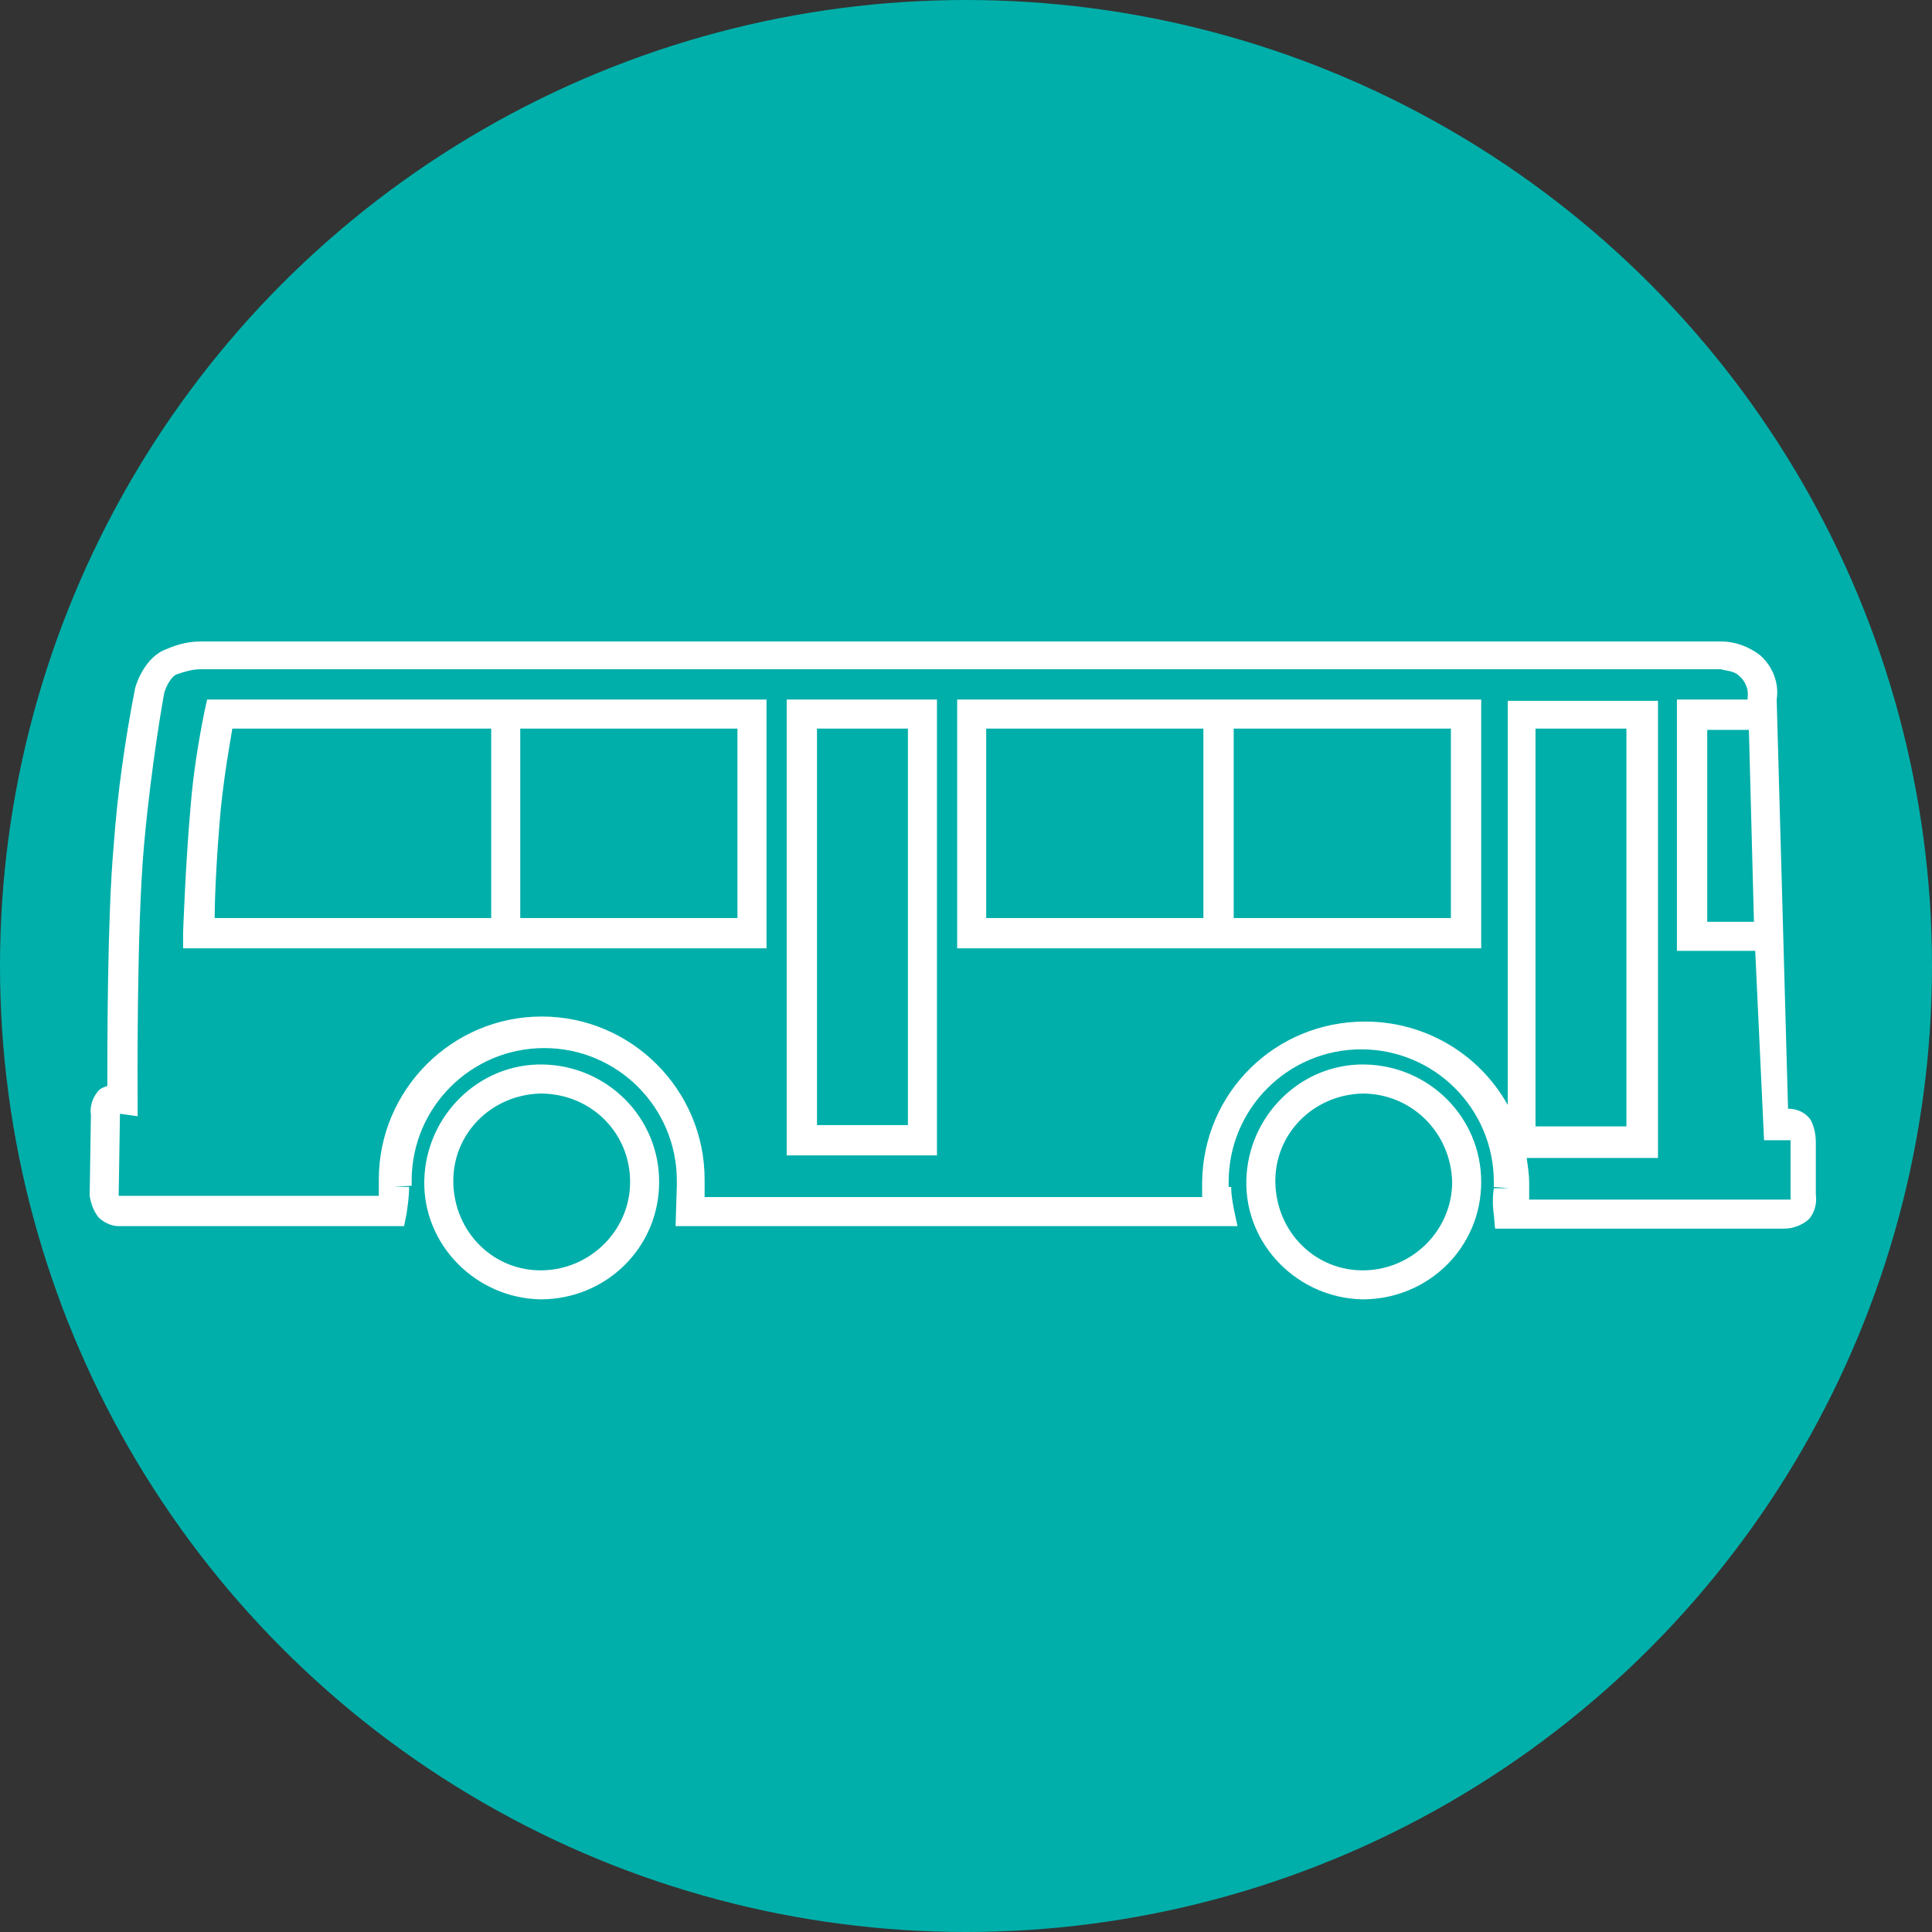
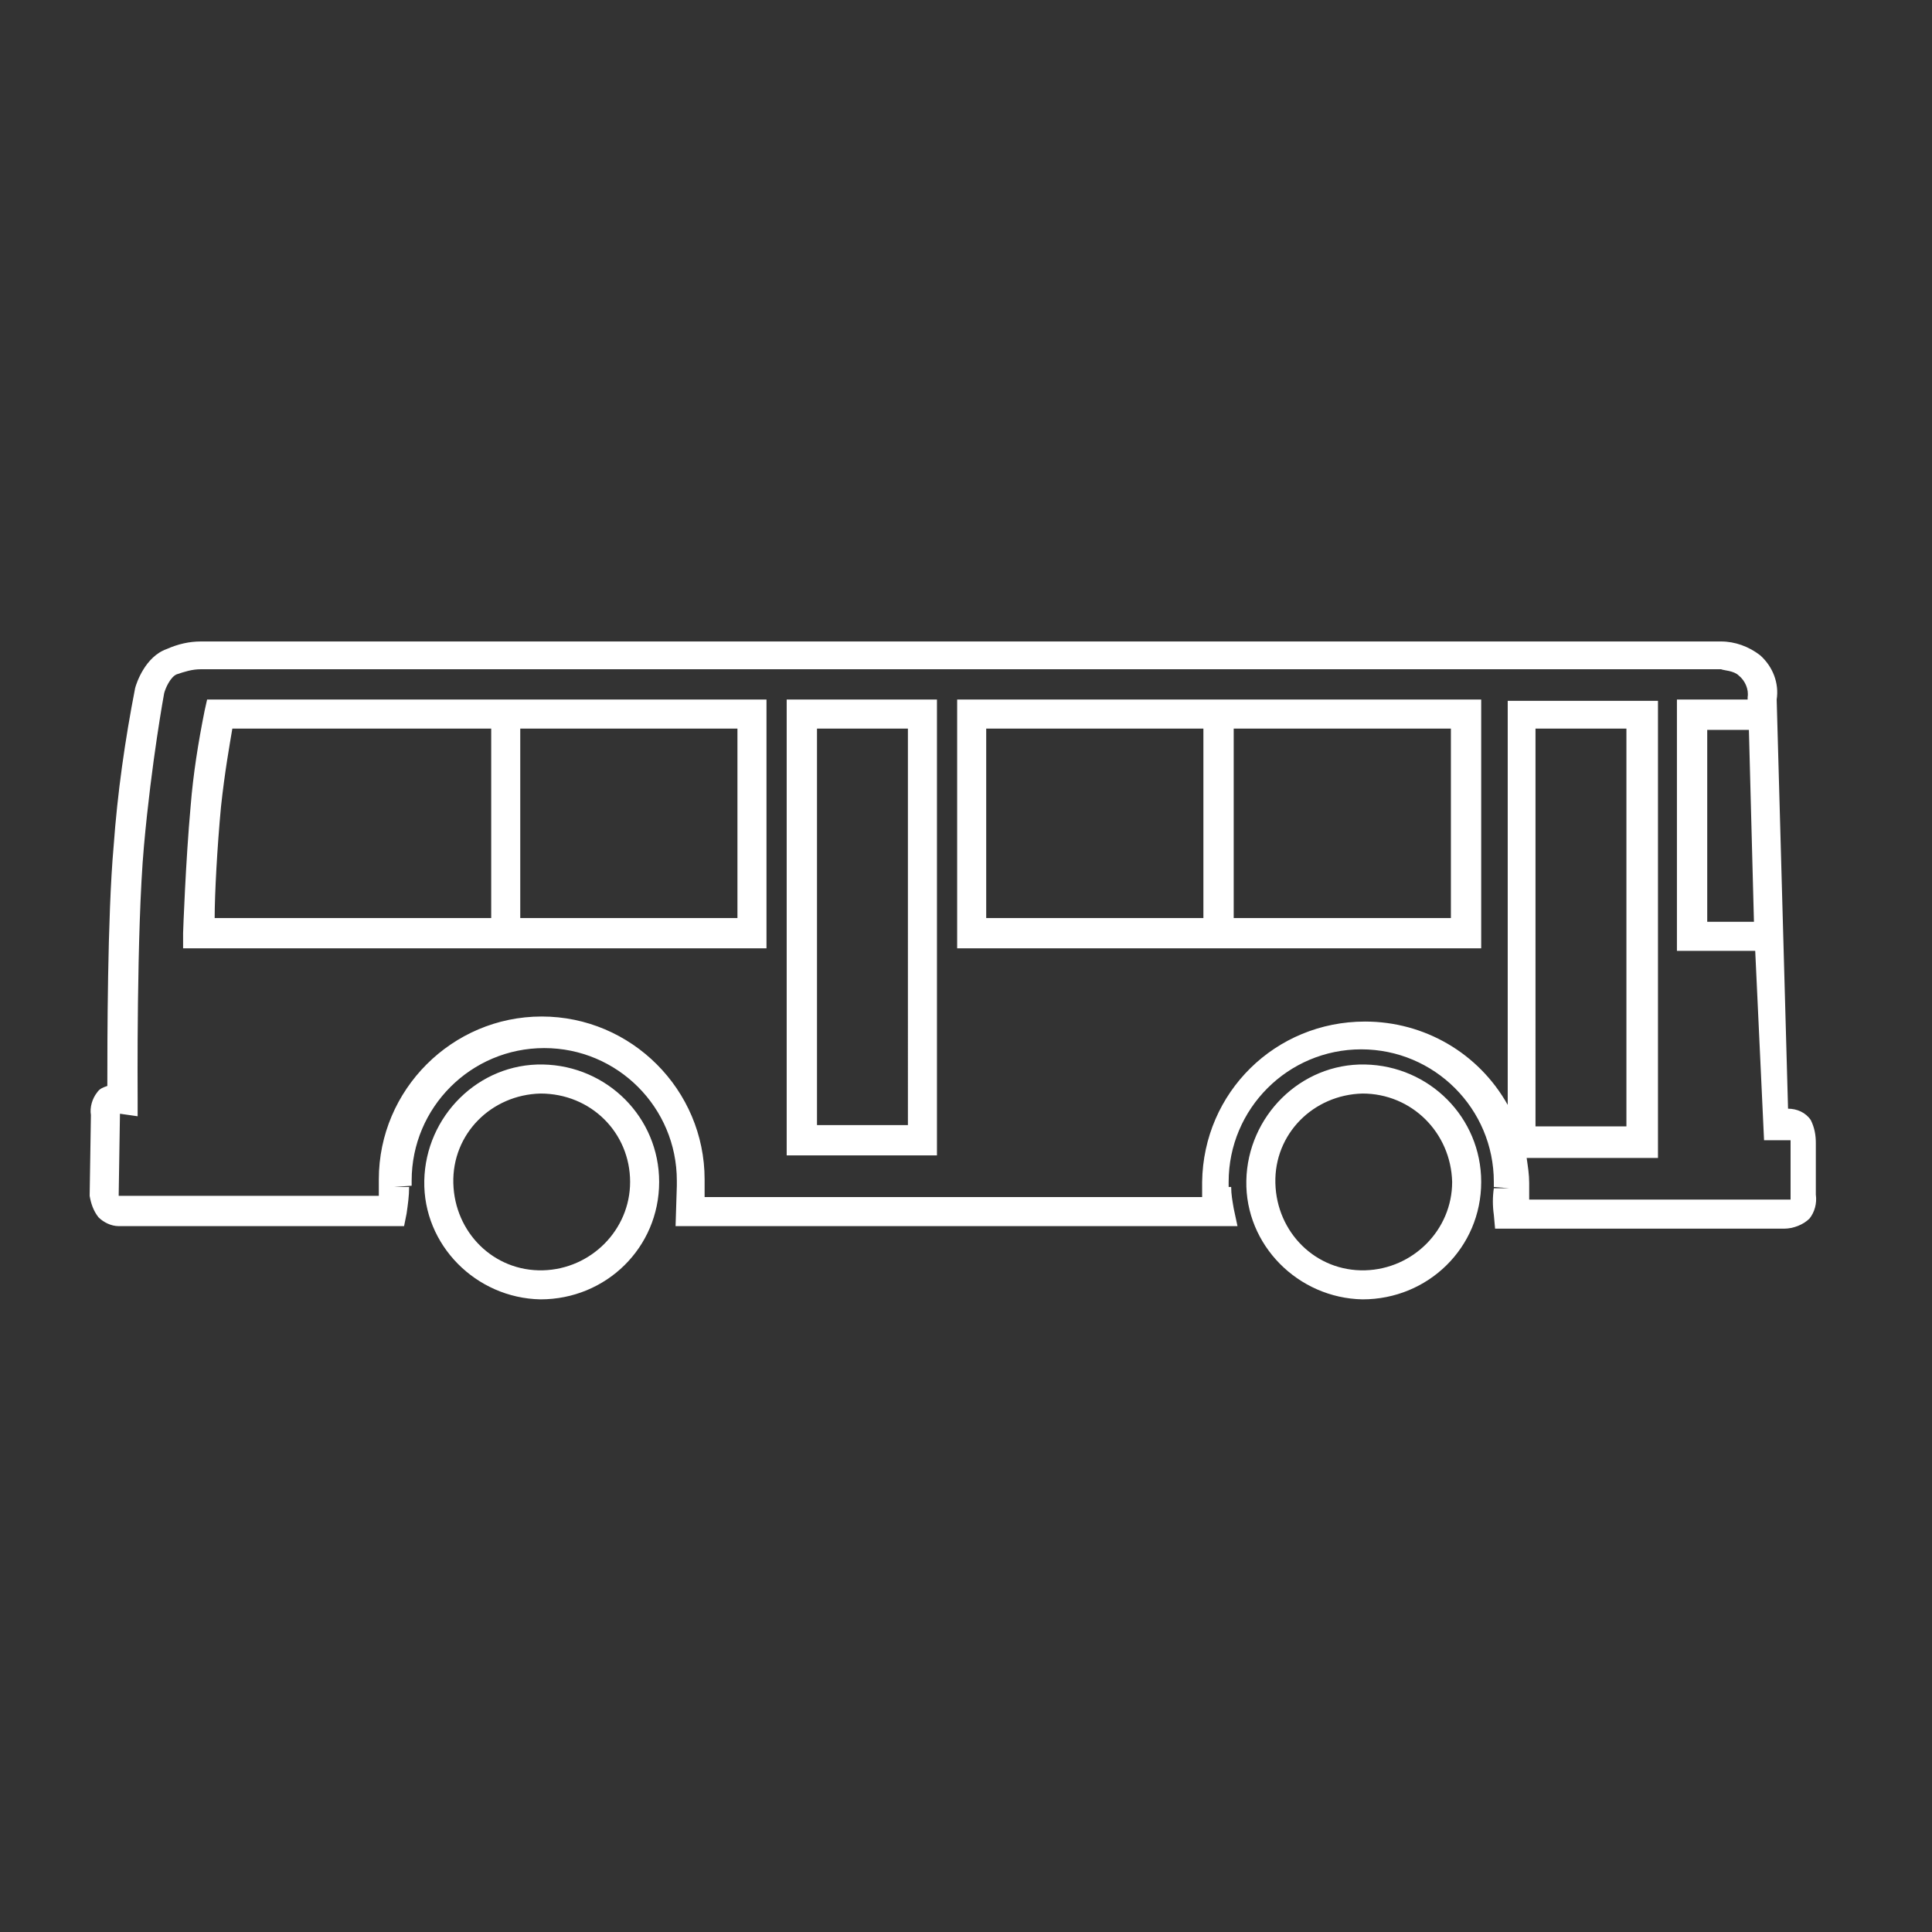
<svg xmlns="http://www.w3.org/2000/svg" version="1.1" id="Layer_1" x="0px" y="0px" viewBox="0 0 153 153" style="enable-background:new 0 0 153 153;" xml:space="preserve">
  <rect x="0" y="0" width="153" height="153" fill="#333333" stroke="none" />
  <style type="text/css">
	.st0{fill:#00AFAA;}
	.st1{fill:#FFFFFF;}
</style>
-   <circle class="st0" cx="76.5" cy="76.5" r="76.5" />
  <g id="Transit">
    <g>
      <g>
        <path class="st1" d="M107.9,102.9c-5.1-0.1-9.3-4.3-9.2-9.4c0.1-5.1,4.3-9.3,9.4-9.2c5.1,0.1,9.2,4.2,9.2,9.3     C117.3,98.8,113.1,102.9,107.9,102.9z M107.9,86.6c-3.9,0.1-7,3.2-6.9,7.1s3.2,7,7.1,6.9c3.8-0.1,6.9-3.2,6.9-7     C114.9,89.7,111.8,86.6,107.9,86.6z M42.8,102.9c-5.1-0.1-9.3-4.3-9.2-9.4s4.3-9.3,9.4-9.2c5.1,0.1,9.2,4.2,9.2,9.3     C52.2,98.8,48,102.9,42.8,102.9z M42.8,86.6c-3.9,0.1-7,3.2-6.9,7.1s3.2,7,7.1,6.9c3.8-0.1,6.9-3.2,6.9-7     C49.9,89.7,46.8,86.6,42.8,86.6C42.9,86.6,42.8,86.6,42.8,86.6z M9.4,97.1c-0.6,0-1.2-0.3-1.6-0.7c-0.4-0.5-0.6-1.1-0.7-1.7     l0.1-6.4c-0.1-0.6,0.1-1.3,0.5-1.8c0.2-0.3,0.5-0.4,0.8-0.5c0-3.4,0-13.4,0.5-19c0.3-4.2,0.9-8.4,1.7-12.5     c0.1-0.4,0.8-2.5,2.5-3.1c0.9-0.4,1.8-0.6,2.7-0.6h120.4c1.1,0,2.2,0.4,3.1,1.1c1,0.9,1.5,2.2,1.3,3.5l0.9,32.4     c0.7,0,1.4,0.3,1.8,0.9c0.3,0.6,0.4,1.2,0.4,1.8v4.1c0.1,0.7-0.1,1.4-0.5,1.9c-0.5,0.5-1.3,0.8-2,0.8h-22.9l-0.1-1.1     c-0.1-0.7-0.1-1.4,0-2.1h1.2l-1.2-0.1v-0.4c0-5.8-4.7-10.5-10.5-10.5s-10.5,4.7-10.5,10.5l0,0V94h0.2c0,0.6,0.1,1.1,0.2,1.7     l0.3,1.4H53.5l0.1-3.2l0,0v-0.4c0-5.8-4.7-10.5-10.5-10.5s-10.5,4.7-10.5,10.5v0.4L31.2,94h1.2c0,0.7-0.1,1.4-0.2,2.1l-0.2,1H9.4     z M55.8,94.8h39.4v-0.7l0,0v-0.5c0.1-7.1,5.8-12.7,12.9-12.7c4.7,0,9,2.5,11.3,6.6v-32h11.9v36.2h-10.4c0.1,0.7,0.2,1.3,0.2,2V95     h20.7v-4.7h-2.1l-0.7-15h-6.2V55.4h5.6v-0.2c0.1-0.6-0.2-1.3-0.7-1.7c-0.4-0.4-1.2-0.4-1.4-0.5H15.9c-0.7,0-1.3,0.2-1.9,0.4     c-0.5,0.2-0.9,1.1-1,1.5l0,0c0,0-1,5.4-1.6,12.1s-0.5,19.8-0.5,20v1.4l-1.4-0.2l-0.1,6.4l0,0v0.1H30v-1.3     c0-7.1,5.8-12.9,12.9-12.9s12.9,5.8,12.9,12.9L55.8,94.8z M121.6,89.2h7.2V57.7h-7.2C121.6,57.7,121.6,89.2,121.6,89.2z      M135.2,73h3.7l-0.4-15.2h-3.3V73z M74.2,91.5H62.3V55.4h11.9V91.5z M64.7,89.1h7.2V57.7h-7.2V89.1z M41.2,75.1H14.5v-1.2     c0-0.1,0.2-5.7,0.6-10.1c0.2-2.5,0.6-5,1.1-7.5l0.2-0.9h44.3v19.7C60.7,75.1,41.2,75.1,41.2,75.1z M17,72.7h21.9v-15H18.4     c-0.2,1.2-0.6,3.4-0.9,6.2C17.2,67.1,17,70.8,17,72.7z M41.2,72.7h17.2v-15H41.2V72.7z M117.3,75.1H75.8V55.4h41.5V75.1z      M97.7,72.7h17.2v-15H97.7V72.7z M78.1,72.7h17.2v-15H78.1V72.7z" />
      </g>
    </g>
  </g>
</svg>